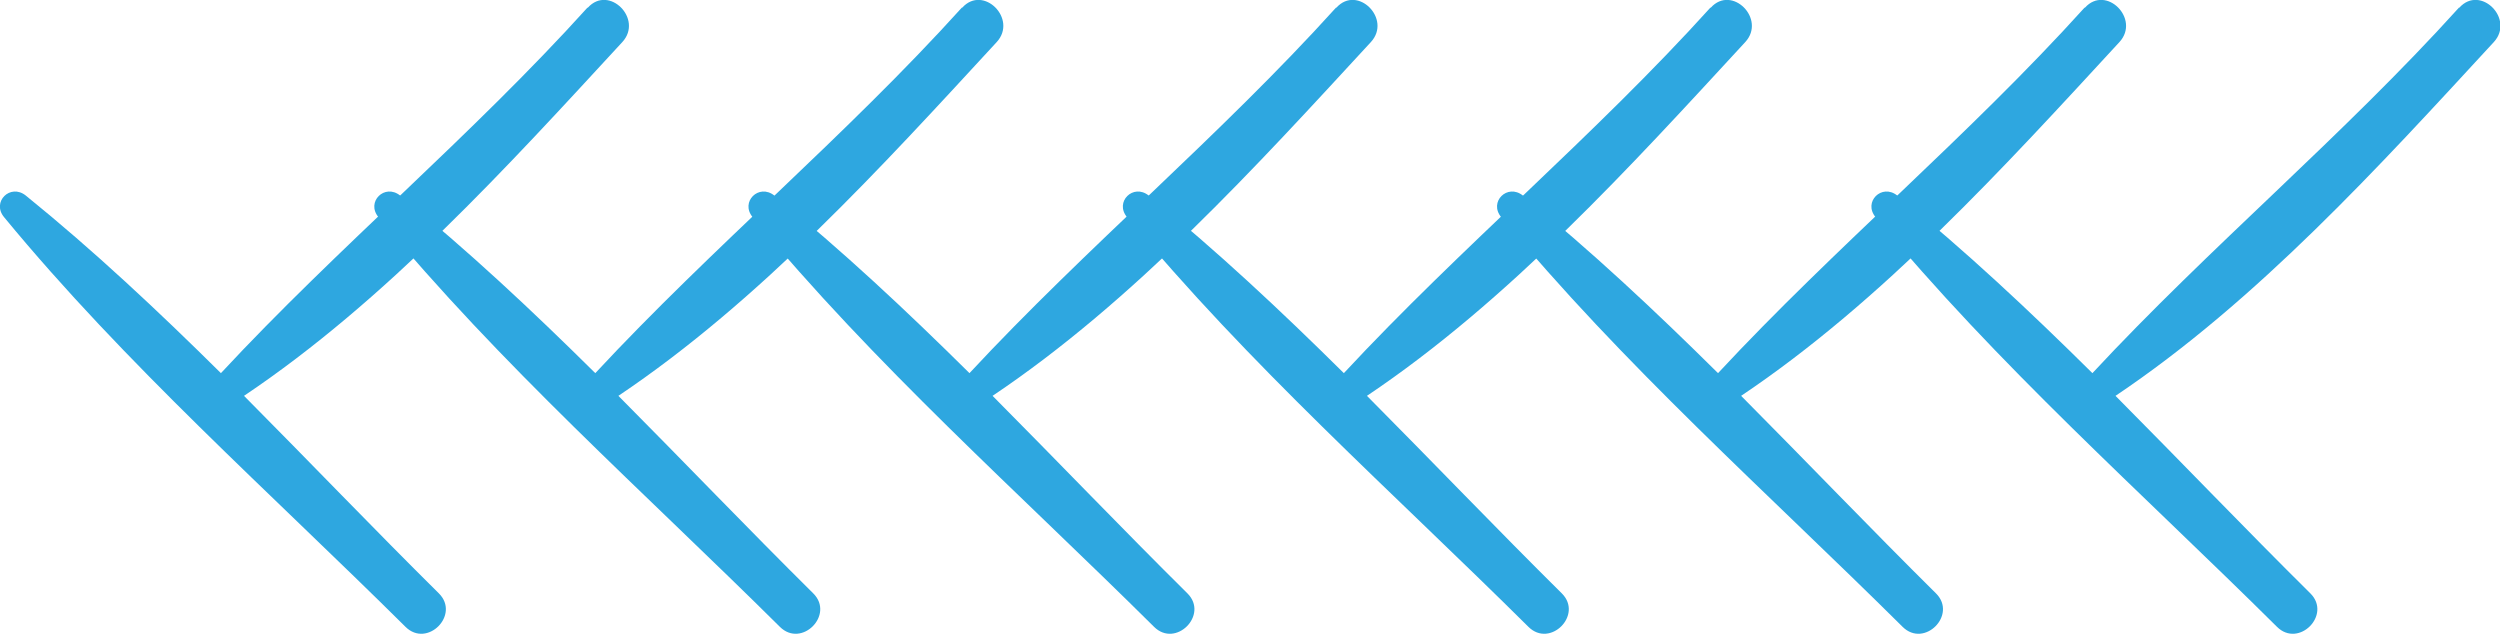
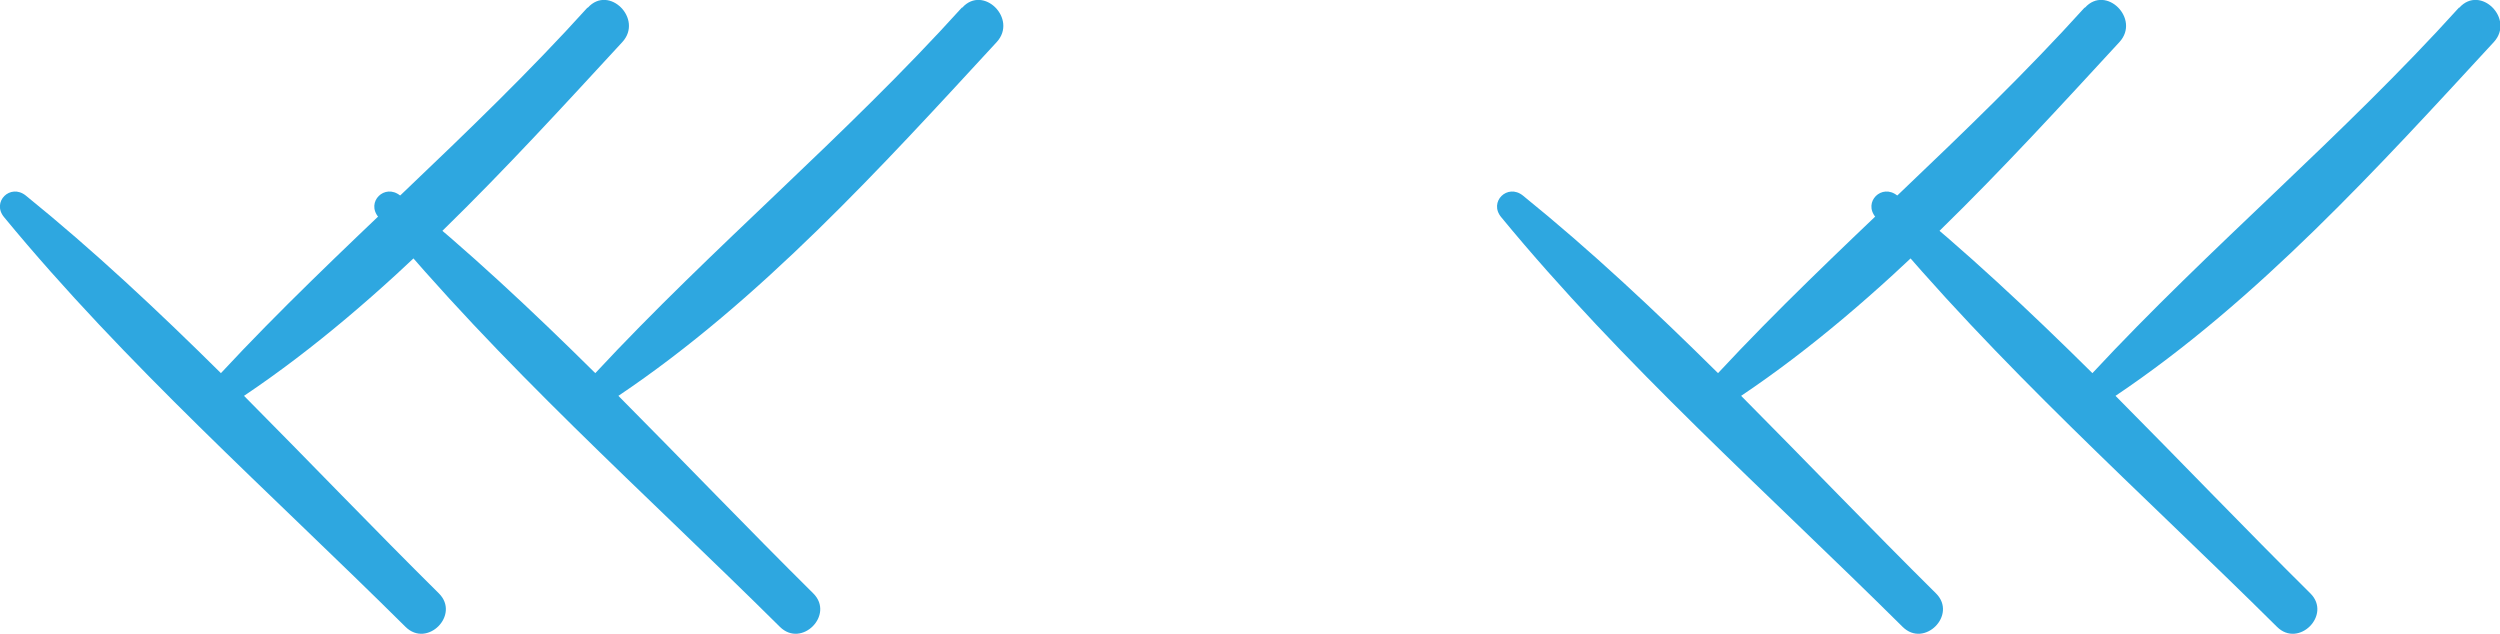
<svg xmlns="http://www.w3.org/2000/svg" id="_レイヤー_2" viewBox="0 0 121.2 30.73">
  <defs>
    <style>.cls-1{fill:#2ea7e0;stroke-width:0px;}</style>
  </defs>
  <g id="_レイヤー_1-2">
    <path class="cls-1" d="M28.48.37c-5.63,6.23-12.08,11.6-17.77,17.72-3.04-3.01-6.16-5.94-9.46-8.61-.75-.6-1.67.31-1.05,1.05,5.86,7.12,12.92,13.37,19.46,19.86,1.05,1.04,2.66-.58,1.62-1.62-3.16-3.13-6.28-6.39-9.45-9.58,6.87-4.61,12.77-11.11,18.34-17.15,1.03-1.12-.65-2.8-1.67-1.67Z" />
    <path class="cls-1" d="M46.63.37c-5.63,6.23-12.08,11.6-17.77,17.72-3.04-3.01-6.16-5.94-9.46-8.61-.75-.6-1.67.31-1.05,1.05,5.86,7.12,12.92,13.37,19.46,19.86,1.05,1.04,2.66-.58,1.62-1.62-3.16-3.13-6.28-6.39-9.45-9.58,6.87-4.61,12.77-11.11,18.34-17.15,1.03-1.12-.65-2.8-1.67-1.67Z" />
-     <path class="cls-1" d="M64.77.37c-5.63,6.23-12.08,11.6-17.77,17.72-3.04-3.01-6.16-5.94-9.46-8.61-.75-.6-1.67.31-1.05,1.05,5.86,7.12,12.92,13.37,19.46,19.86,1.05,1.04,2.66-.58,1.62-1.62-3.16-3.13-6.28-6.39-9.45-9.58,6.87-4.61,12.77-11.11,18.34-17.15,1.03-1.12-.65-2.8-1.67-1.67Z" />
-     <path class="cls-1" d="M82.92.37c-5.63,6.23-12.08,11.6-17.77,17.72-3.04-3.01-6.16-5.94-9.46-8.61-.75-.6-1.67.31-1.05,1.05,5.86,7.12,12.92,13.37,19.46,19.86,1.05,1.04,2.66-.58,1.62-1.62-3.16-3.13-6.28-6.39-9.45-9.58,6.87-4.61,12.77-11.11,18.34-17.15,1.03-1.12-.65-2.8-1.67-1.67Z" />
    <path class="cls-1" d="M101.06.37c-5.63,6.23-12.08,11.6-17.77,17.72-3.04-3.01-6.16-5.94-9.46-8.61-.75-.6-1.67.31-1.05,1.05,5.86,7.12,12.92,13.37,19.46,19.86,1.05,1.04,2.66-.58,1.62-1.62-3.16-3.13-6.28-6.39-9.45-9.58,6.87-4.61,12.77-11.11,18.34-17.15,1.03-1.12-.65-2.8-1.67-1.67Z" />
    <path class="cls-1" d="M119.21.37c-5.63,6.23-12.08,11.6-17.77,17.72-3.04-3.01-6.16-5.94-9.46-8.61-.75-.6-1.67.31-1.05,1.05,5.86,7.12,12.92,13.37,19.46,19.86,1.05,1.04,2.66-.58,1.62-1.62-3.16-3.13-6.28-6.39-9.45-9.58,6.87-4.61,12.77-11.11,18.34-17.15,1.03-1.12-.65-2.8-1.67-1.67Z" />
  </g>
</svg>